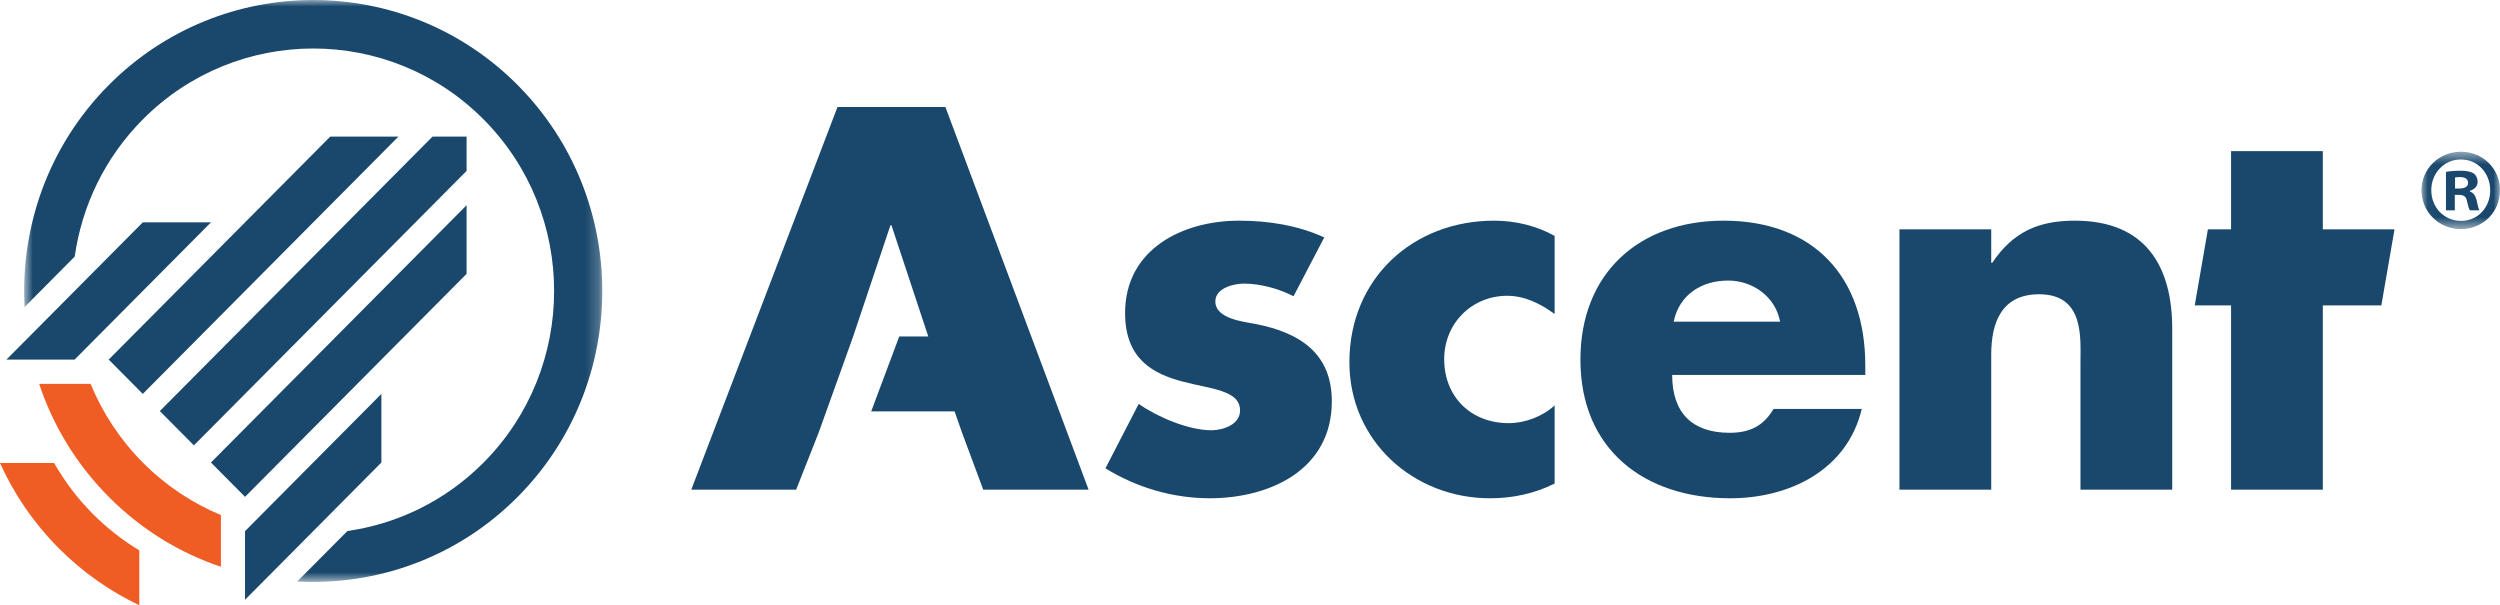
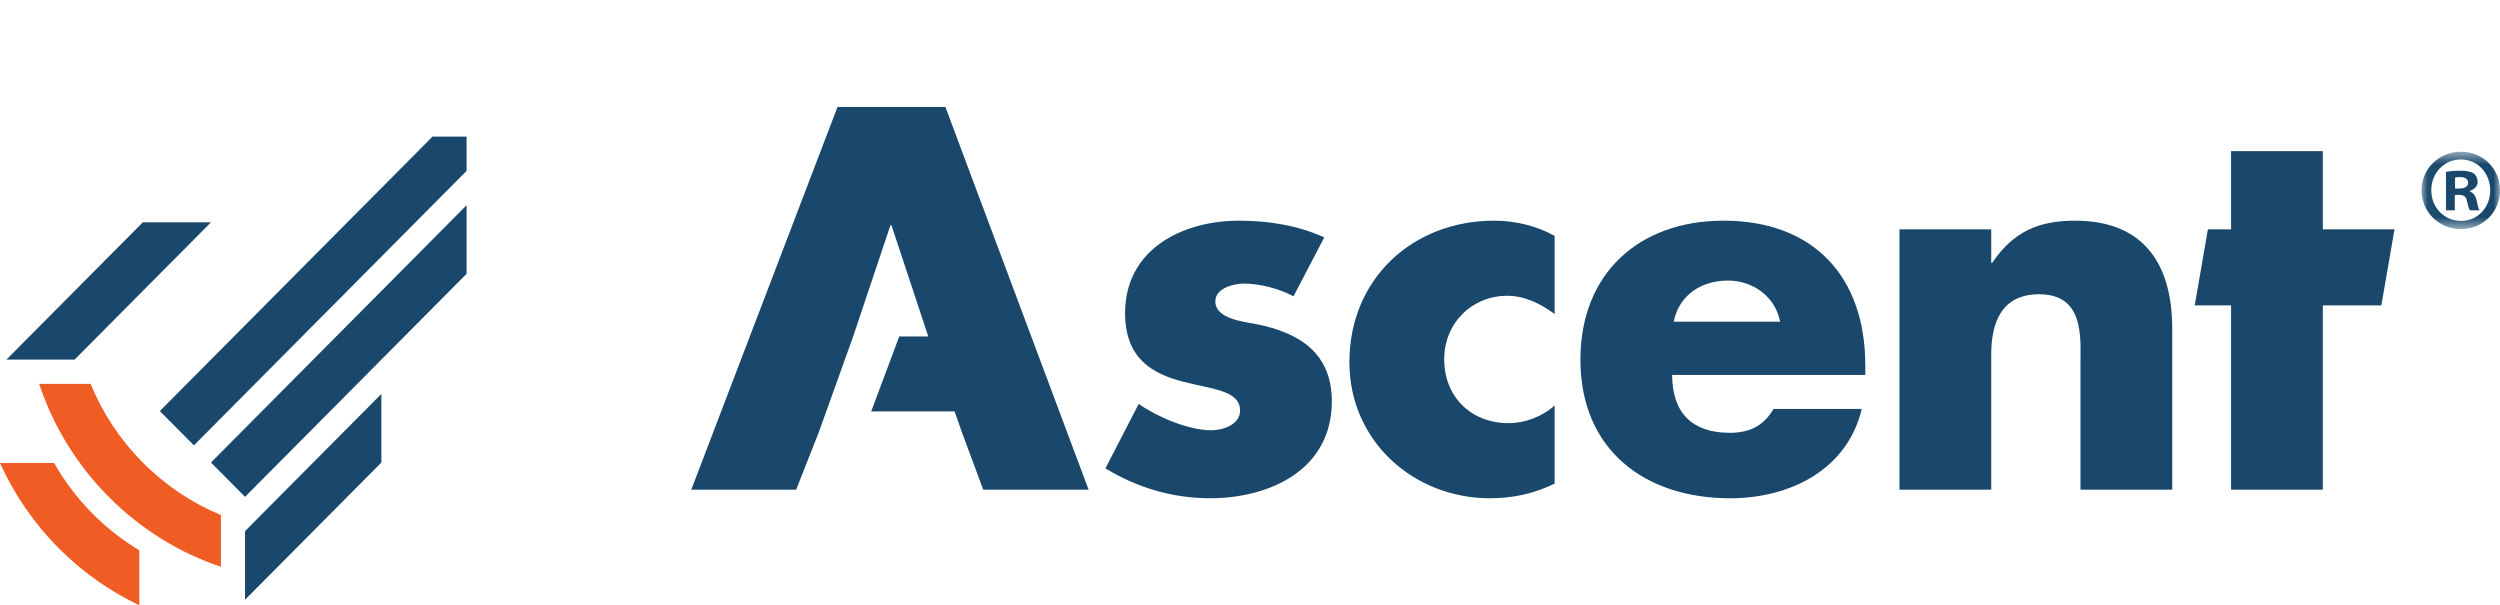
<svg xmlns="http://www.w3.org/2000/svg" width="190" height="46" viewBox="0 0 190 46" fill="none">
  <path fill-rule="evenodd" clip-rule="evenodd" d="M95.509 24.639C94.551 24.446 92.366 24.253 92.366 22.904C92.366 21.901 93.746 21.553 94.551 21.553C95.739 21.553 97.233 21.939 98.306 22.518L100.644 18.044C98.613 17.118 96.391 16.771 94.168 16.771C89.876 16.771 85.507 18.931 85.507 23.791C85.507 27.339 87.692 28.419 89.876 28.998C92.06 29.576 94.244 29.654 94.244 31.196C94.244 32.276 92.941 32.7 92.06 32.7C90.336 32.7 87.96 31.697 86.542 30.695L84.013 35.593C86.388 37.058 89.148 37.868 91.945 37.868C96.505 37.868 101.219 35.708 101.219 30.502C101.219 26.838 98.766 25.295 95.509 24.639Z" fill="#19486C" />
  <path fill-rule="evenodd" clip-rule="evenodd" d="M102.554 27.532C102.554 33.511 107.421 37.869 113.246 37.869C114.932 37.869 116.618 37.521 118.151 36.75V30.811C117.231 31.659 115.89 32.16 114.664 32.16C111.79 32.16 109.759 30.155 109.759 27.301C109.759 24.562 111.867 22.48 114.549 22.48C115.89 22.48 117.116 23.096 118.151 23.868V17.928C116.771 17.157 115.162 16.771 113.552 16.771C107.383 16.771 102.554 21.168 102.554 27.532Z" fill="#19486C" />
  <path fill-rule="evenodd" clip-rule="evenodd" d="M127.2 24.446C127.622 22.402 129.308 21.322 131.339 21.322C133.217 21.322 134.941 22.556 135.286 24.446H127.2ZM130.994 16.771C124.595 16.771 120.112 20.744 120.112 27.339C120.112 34.166 124.978 37.869 131.493 37.869C135.976 37.869 140.383 35.747 141.494 31.08H134.788C134.021 32.392 132.949 32.893 131.454 32.893C128.58 32.893 127.085 31.351 127.085 28.496H141.762V27.764C141.762 21.014 137.815 16.771 130.994 16.771Z" fill="#19486C" />
  <path fill-rule="evenodd" clip-rule="evenodd" d="M157.694 16.771C154.974 16.771 153.019 17.581 151.41 19.973H151.333V17.427H144.359V37.213H151.333V26.954C151.333 24.485 152.137 22.364 154.974 22.364C158.422 22.364 158.116 25.68 158.116 27.571V37.213H165.089V24.986C165.089 20.127 162.982 16.771 157.694 16.771Z" fill="#19486C" />
  <path fill-rule="evenodd" clip-rule="evenodd" d="M176.535 17.427V11.487H169.561V17.427H167.801L166.799 23.212H169.561V37.213H176.535V23.212H180.982L181.983 17.427H176.535Z" fill="#19486C" />
  <path fill-rule="evenodd" clip-rule="evenodd" d="M63.65 8.131L52.537 37.213H60.508L62.221 32.87L64.839 25.573L67.674 17.118H67.75L70.55 25.573H68.342L66.211 31.264H72.547L73.111 32.87L74.725 37.213H82.733L71.851 8.131H63.65Z" fill="#19486C" />
  <path fill-rule="evenodd" clip-rule="evenodd" d="M7.04 39.042C5.871 37.866 4.9 36.567 4.114 35.189H0C1.058 37.531 2.538 39.726 4.449 41.65C6.284 43.496 8.367 44.945 10.588 46V41.827C9.323 41.066 8.129 40.139 7.04 39.042Z" fill="#F05D24" />
-   <path fill-rule="evenodd" clip-rule="evenodd" d="M25.099 10.381L8.261 27.328L10.852 29.936L30.28 10.381H25.099Z" fill="#19486C" />
  <path fill-rule="evenodd" clip-rule="evenodd" d="M32.871 10.381L12.146 31.241L14.737 33.847L35.461 12.988V10.381H32.871Z" fill="#19486C" />
  <path fill-rule="evenodd" clip-rule="evenodd" d="M35.461 15.596L16.033 35.151L18.623 37.759L35.461 20.811V15.596Z" fill="#19486C" />
  <mask id="mask0_35_994" style="mask-type:alpha" maskUnits="userSpaceOnUse" x="1" y="0" width="45" height="45">
-     <path fill-rule="evenodd" clip-rule="evenodd" d="M1.834 0H45.775V44.227H1.834V0Z" fill="white" />
-   </mask>
+     </mask>
  <g mask="url(#mask0_35_994)">
-     <path fill-rule="evenodd" clip-rule="evenodd" d="M39.347 6.47C30.776 -2.157 16.831 -2.156 8.261 6.47C3.668 11.092 1.537 17.269 1.868 23.334L5.679 19.498C6.218 15.683 7.941 12.006 10.851 9.078C17.994 1.889 29.614 1.888 36.756 9.078C43.899 16.266 43.898 27.963 36.756 35.152C33.847 38.08 30.194 39.814 26.403 40.357L22.591 44.193C28.617 44.526 34.754 42.382 39.347 37.759C47.917 29.133 47.917 15.096 39.347 6.47Z" fill="#19486C" />
-   </g>
+     </g>
  <path fill-rule="evenodd" clip-rule="evenodd" d="M16.791 39.144C14.63 38.246 12.605 36.917 10.851 35.151C9.098 33.386 7.777 31.348 6.885 29.173H2.975C4.02 32.313 5.781 35.263 8.261 37.758C10.741 40.255 13.671 42.027 16.791 43.079V39.144Z" fill="#F05D24" />
  <path fill-rule="evenodd" clip-rule="evenodd" d="M28.985 29.936L18.622 40.366V45.581L28.985 35.151V29.936Z" fill="#19486C" />
  <path fill-rule="evenodd" clip-rule="evenodd" d="M10.851 16.899H16.032L5.67 27.329L0.489 27.329L10.851 16.899Z" fill="#19486C" />
  <mask id="mask1_35_994" style="mask-type:alpha" maskUnits="userSpaceOnUse" x="184" y="11" width="6" height="7">
-     <path fill-rule="evenodd" clip-rule="evenodd" d="M184.035 11.532H190V17.411H184.035V11.532Z" fill="white" />
+     <path fill-rule="evenodd" clip-rule="evenodd" d="M184.035 11.532H190V17.411H184.035V11.532" fill="white" />
  </mask>
  <g mask="url(#mask1_35_994)">
    <path fill-rule="evenodd" clip-rule="evenodd" d="M186.583 14.329H186.902C187.273 14.329 187.575 14.205 187.575 13.901C187.575 13.634 187.38 13.457 186.955 13.457C186.778 13.457 186.654 13.474 186.583 13.492V14.329ZM186.566 15.986H185.893V13.064C186.158 13.011 186.53 12.975 187.009 12.975C187.556 12.975 187.805 13.064 188.017 13.189C188.176 13.314 188.3 13.546 188.3 13.83C188.3 14.151 188.053 14.4 187.699 14.507V14.543C187.982 14.65 188.141 14.864 188.23 15.255C188.318 15.701 188.372 15.879 188.442 15.986H187.717C187.627 15.879 187.575 15.612 187.486 15.274C187.432 14.953 187.256 14.81 186.884 14.81H186.566V15.986ZM184.778 14.454C184.778 15.754 185.734 16.788 187.044 16.788C188.318 16.788 189.256 15.754 189.256 14.472C189.256 13.171 188.318 12.12 187.026 12.12C185.734 12.12 184.778 13.171 184.778 14.454ZM190 14.454C190 16.111 188.708 17.411 187.026 17.411C185.362 17.411 184.035 16.111 184.035 14.454C184.035 12.832 185.362 11.532 187.026 11.532C188.708 11.532 190 12.832 190 14.454Z" fill="#19486C" />
  </g>
</svg>